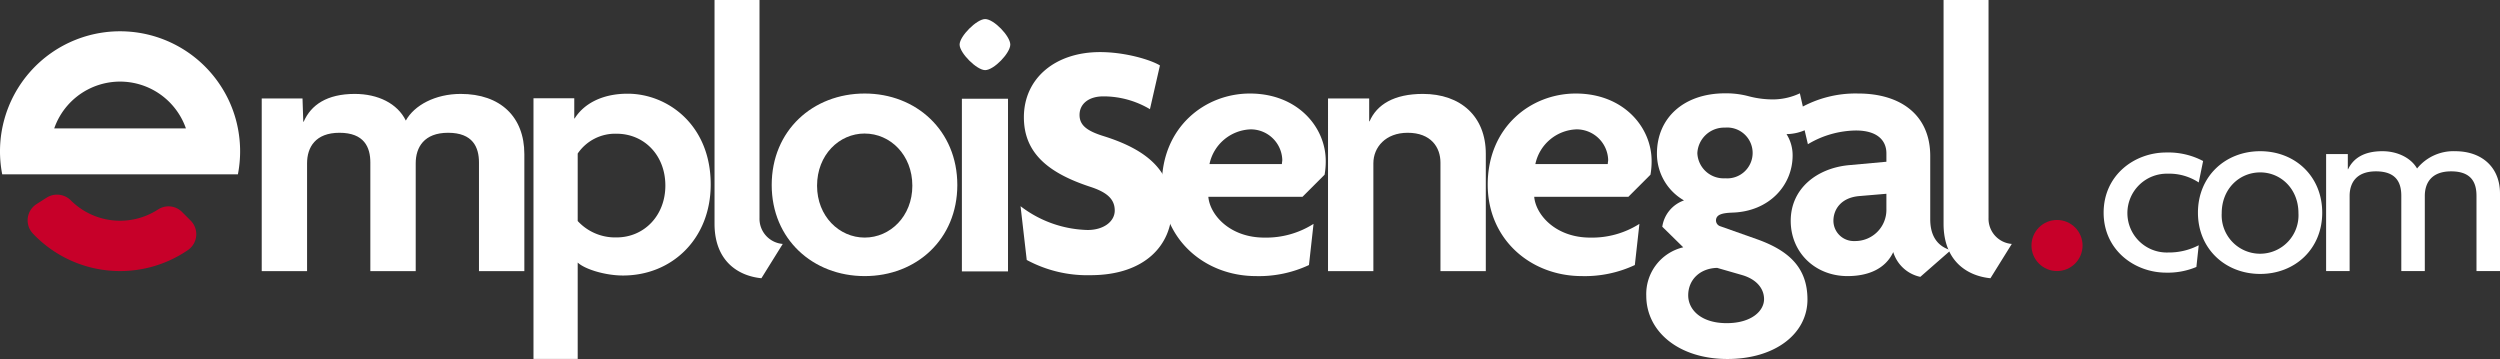
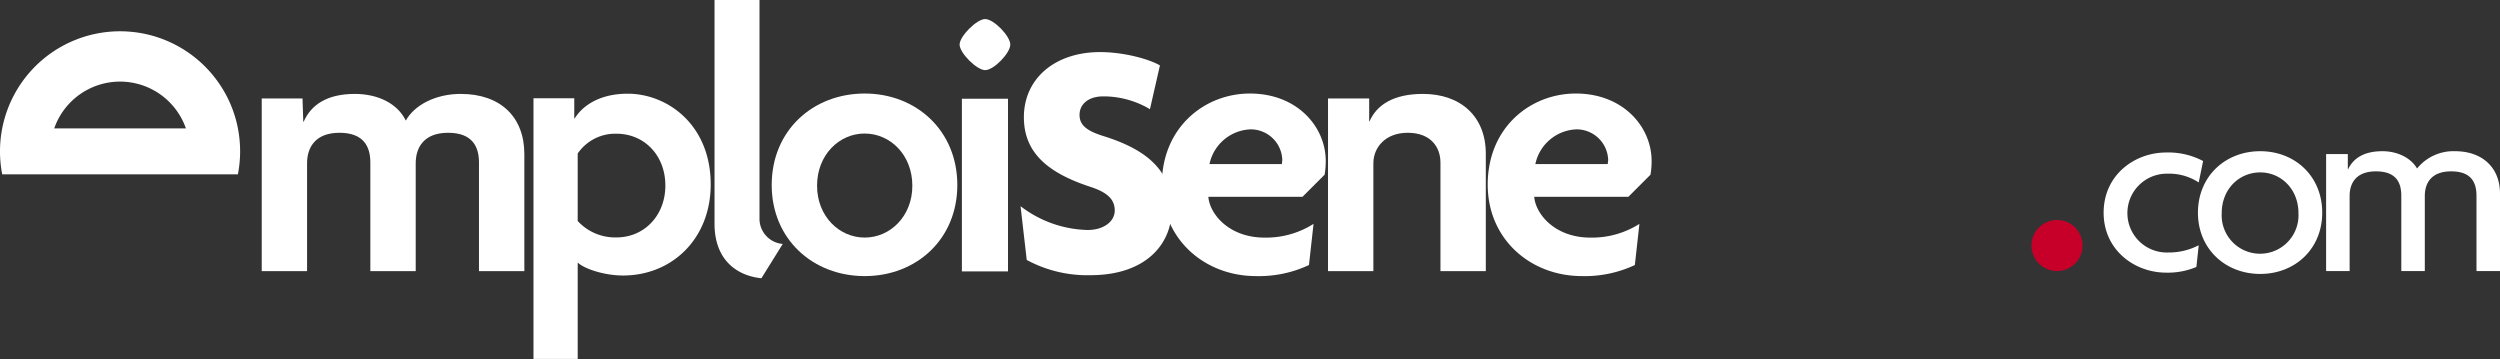
<svg xmlns="http://www.w3.org/2000/svg" id="emploisenegal" width="487.493" height="70" viewBox="0 0 487.493 70">
  <rect x="0" y="0" width="487.493" height="70" fill="#333333" stroke="none" />
  <g id="Groupe_65" data-name="Groupe 65" transform="translate(410.204 29.484)">
    <path id="Tracé_176" data-name="Tracé 176" d="M674.251,997.868a10.454,10.454,0,0,0-6.046-1.713,7.687,7.687,0,1,0,.1,15.367,12.575,12.575,0,0,0,5.945-1.412l-.454,4.233a14.318,14.318,0,0,1-5.895,1.108c-6.147,0-12.193-4.383-12.193-11.689,0-7.356,6.046-11.739,12.193-11.739a14.507,14.507,0,0,1,7.205,1.663Z" transform="translate(-655.71 -991.771)" fill="#ffffff" />
    <path id="Tracé_177" data-name="Tracé 177" d="M694.273,1015.593c-6.8,0-12.142-4.888-12.142-11.941,0-7.1,5.341-11.991,12.142-11.991s12.092,4.887,12.092,11.991C706.365,1010.706,701.075,1015.593,694.273,1015.593Zm0-19.8c-4.031,0-7.507,3.174-7.507,7.961a7.493,7.493,0,1,0,14.964,0C701.73,998.966,698.254,995.792,694.273,995.792Z" transform="translate(-663.742 -991.661)" fill="#ffffff" />
    <path id="Tracé_178" data-name="Tracé 178" d="M747.36,1015.039v-14.662c0-2.368-.806-4.786-4.938-4.786-3.981,0-5.139,2.419-5.139,4.786v14.662H732.7v-14.662c0-2.368-.807-4.786-4.938-4.786-3.981,0-5.139,2.419-5.139,4.786v14.662h-4.585V992.215h4.232v2.973h.05c.958-2.015,2.923-3.527,6.7-3.527,2.872,0,5.542,1.259,6.752,3.375a9.118,9.118,0,0,1,7.406-3.375c5.29,0,8.767,3.174,8.767,8.263v15.115Z" transform="translate(-674.656 -991.661)" fill="#ffffff" />
  </g>
  <g id="Groupe_67" data-name="Groupe 67" transform="translate(51.036)">
    <g id="Groupe_66" data-name="Groupe 66">
      <path id="Tracé_179" data-name="Tracé 179" d="M181.183,1010.156V988.974c0-2.973-1.189-5.8-6.02-5.8-4.681,0-6.317,2.825-6.317,5.946v21.033H160V988.974c0-2.973-1.189-5.8-6.021-5.8-4.681,0-6.317,2.825-6.317,5.946v21.033H138.82V976.488h7.953l.149,4.533H147c1.413-3.27,4.534-5.425,9.959-5.425,4.534,0,8.324,1.858,9.959,5.2,1.635-2.973,5.723-5.2,10.7-5.2,7.729,0,12.412,4.46,12.412,11.743v22.818Z" transform="translate(-138.82 -957.283)" fill="#ffffff" />
      <path id="Tracé_180" data-name="Tracé 180" d="M232.422,1011.048c-3.568,0-7.507-1.263-8.844-2.527v18.8h-8.622V976.488h7.953v3.939h.074c1.709-2.749,5.2-4.831,10.331-4.831,7.8,0,16.2,6.094,16.2,17.689C249.515,1003.913,241.935,1011.048,232.422,1011.048ZM231.158,983.4a8.842,8.842,0,0,0-7.58,3.865v13.155a9.922,9.922,0,0,0,7.58,3.2c5.352,0,9.513-4.237,9.513-10.108C240.671,987.563,236.51,983.4,231.158,983.4Z" transform="translate(-161.964 -957.324)" fill="#ffffff" />
      <path id="Tracé_181" data-name="Tracé 181" d="M274.819,1003.476c-4.533-.446-9.141-3.344-9.141-10.628V949.221h8.769v42.512a4.922,4.922,0,0,0,4.534,5.054Z" transform="translate(-177.382 -949.221)" fill="#ffffff" />
      <path id="Tracé_182" data-name="Tracé 182" d="M299.83,1011.089c-10.108,0-18.135-7.209-18.135-17.762,0-10.628,8.026-17.837,18.135-17.837,10.033,0,18.06,7.209,18.06,17.837C317.889,1003.881,309.937,1011.089,299.83,1011.089Zm0-27.8c-4.979,0-9.29,4.161-9.29,10.182,0,5.945,4.311,10.108,9.29,10.108s9.29-4.162,9.29-10.108C309.12,987.455,304.809,983.294,299.83,983.294Z" transform="translate(-182.251 -957.252)" fill="#ffffff" />
      <path id="Tracé_183" data-name="Tracé 183" d="M339.317,964.519c-1.634,0-4.979-3.344-4.979-4.979s3.345-4.98,4.979-4.98c1.709,0,4.906,3.345,4.906,4.98S341.027,964.519,339.317,964.519Zm-4.534,39.242V970.094h8.993v33.668Z" transform="translate(-198.254 -950.844)" fill="#ffffff" />
      <path id="Tracé_184" data-name="Tracé 184" d="M365.05,1007.316a24.817,24.817,0,0,1-12.43-2.969l-1.206-10.481a22.343,22.343,0,0,0,13.079,4.638c3.154,0,5.288-1.669,5.288-3.8,0-2.319-1.67-3.617-4.824-4.638-8.162-2.69-12.893-6.586-12.893-13.543,0-7.606,6.122-12.708,14.841-12.708,4.916,0,9.833,1.484,11.688,2.6l-1.948,8.533a17.7,17.7,0,0,0-9.091-2.5c-2.875,0-4.638,1.484-4.638,3.617,0,2.041,1.485,3.154,4.823,4.174,8.812,2.783,13.172,7.049,13.172,14.192C380.911,1001.38,375.717,1007.316,365.05,1007.316Z" transform="translate(-203.445 -953.656)" fill="#ffffff" />
      <path id="Tracé_185" data-name="Tracé 185" d="M422.733,991.32l-4.311,4.31H400.064c.3,3.493,4.162,7.953,10.926,7.953a17.231,17.231,0,0,0,9.587-2.676l-.892,8.027a23,23,0,0,1-10.331,2.155c-9.959,0-18.357-7.135-18.357-17.837,0-11.223,8.4-17.762,17.169-17.762,9.29,0,14.79,6.54,14.79,13.155A14.943,14.943,0,0,1,422.733,991.32Zm-14.419-8.844a8.517,8.517,0,0,0-8.026,6.763h14.122c0-.3.074-.52.074-.817A6.155,6.155,0,0,0,408.314,982.476Z" transform="translate(-215.477 -957.252)" fill="#ffffff" />
      <path id="Tracé_186" data-name="Tracé 186" d="M459.479,1010.156V988.974c0-2.973-1.858-5.8-6.392-5.8-4.31,0-6.689,2.825-6.689,5.946v21.033h-8.844V976.488h8.026v4.459h.074c1.412-3.27,4.757-5.352,10.405-5.352,7.358,0,12.263,4.385,12.263,11.669v22.891Z" transform="translate(-229.63 -957.283)" fill="#ffffff" />
      <path id="Tracé_187" data-name="Tracé 187" d="M514.031,991.32l-4.311,4.31H491.362c.3,3.493,4.163,7.953,10.925,7.953a17.231,17.231,0,0,0,9.588-2.676l-.892,8.027a23,23,0,0,1-10.331,2.155c-9.959,0-18.357-7.135-18.357-17.837,0-11.223,8.4-17.762,17.169-17.762,9.29,0,14.79,6.54,14.79,13.155A15.01,15.01,0,0,1,514.031,991.32Zm-14.419-8.844a8.517,8.517,0,0,0-8.026,6.763h14.122c0-.3.074-.52.074-.817A6.155,6.155,0,0,0,499.612,982.476Z" transform="translate(-243.23 -957.252)" fill="#ffffff" />
-       <path id="Tracé_188" data-name="Tracé 188" d="M542.547,1027.292c-9.513,0-15.831-5.351-15.831-12.338a9.355,9.355,0,0,1,7.209-9.438l-4.088-4.014a6.4,6.4,0,0,1,4.236-5.128,10.489,10.489,0,0,1-5.276-9.141c0-6.912,5.2-11.743,13.3-11.743a17.092,17.092,0,0,1,4.683.594,18.491,18.491,0,0,0,4.757.594,12.4,12.4,0,0,0,5.128-1.189l1.56,6.912a9.311,9.311,0,0,1-4.162,1.041,7.692,7.692,0,0,1,1.189,4.161c0,5.8-4.534,10.925-11.743,11.148-2.007.075-3.2.372-3.2,1.561a1.2,1.2,0,0,0,.892,1.115l7.135,2.526c6.243,2.231,9.811,5.574,9.811,11.743C558.155,1022.312,551.911,1027.292,542.547,1027.292Zm2.9-16.351-4.906-1.412c-3.344.075-5.648,2.3-5.648,5.352,0,2.824,2.527,5.425,7.507,5.425,4.83,0,7.284-2.378,7.284-4.683C549.682,1013.543,548.2,1011.759,545.445,1010.941ZM542.1,982.179a5.235,5.235,0,0,0-5.426,4.98,5.129,5.129,0,0,0,5.426,4.9,4.958,4.958,0,1,0,0-9.884Z" transform="translate(-256.733 -957.292)" fill="#ffffff" />
-       <path id="Tracé_189" data-name="Tracé 189" d="M592.455,1011.238a7.037,7.037,0,0,1-5.277-4.83c-1.56,3.344-4.979,4.681-8.918,4.681-6.318,0-11.075-4.608-11.075-10.776,0-6.318,5.129-10.256,11.3-10.852l7.358-.669v-1.634c0-2.527-1.784-4.46-5.946-4.46a18.632,18.632,0,0,0-9.364,2.676l-1.635-6.987a21.97,21.97,0,0,1,11.445-2.9c8.249,0,14.047,4.161,14.047,12.189v12.337c0,3.493,1.635,5.352,4.013,6.021Zm-6.614-16.2-5.277.446c-3.567.3-5.054,2.6-5.054,4.831a3.972,3.972,0,0,0,4.162,3.939,6.078,6.078,0,0,0,6.169-6.243Z" transform="translate(-269.035 -957.252)" fill="#ffffff" />
-       <path id="Tracé_190" data-name="Tracé 190" d="M619.147,1003.476c-4.534-.446-9.142-3.344-9.142-10.628V949.221h8.769v42.512a4.922,4.922,0,0,0,4.534,5.054Z" transform="translate(-282.051 -949.221)" fill="#ffffff" />
    </g>
  </g>
-   <path id="Tracé_191" data-name="Tracé 191" d="M105.029,1008.9a3.753,3.753,0,0,1-.537,5.743,23.409,23.409,0,0,1-29.675-2.654q-.267-.263-.526-.535a3.757,3.757,0,0,1,.681-5.775l2-1.272a3.791,3.791,0,0,1,4.716.576l.022.022a13.6,13.6,0,0,0,16.926,1.746,3.722,3.722,0,0,1,4.68.434Z" transform="translate(-67.849 -965.881)" fill="#c70029" />
  <path id="Tracé_192" data-name="Tracé 192" d="M111.885,976.915a22.626,22.626,0,0,0-1.028-3.676,22.982,22.982,0,0,0-2.19-4.4,23.412,23.412,0,0,0-42.74,17.032h45.959a23.437,23.437,0,0,0,0-8.954Zm-35.815,0a13.593,13.593,0,0,1,24.311-2.813,13.412,13.412,0,0,1,1.272,2.556c.033.084.062.169.091.256Z" transform="translate(-65.495 -951.883)" fill="#ffffff" />
  <circle id="Ellipse_17" data-name="Ellipse 17" cx="4.981" cy="4.981" r="4.981" transform="translate(396.132 42.894)" fill="#c70029" />
</svg>